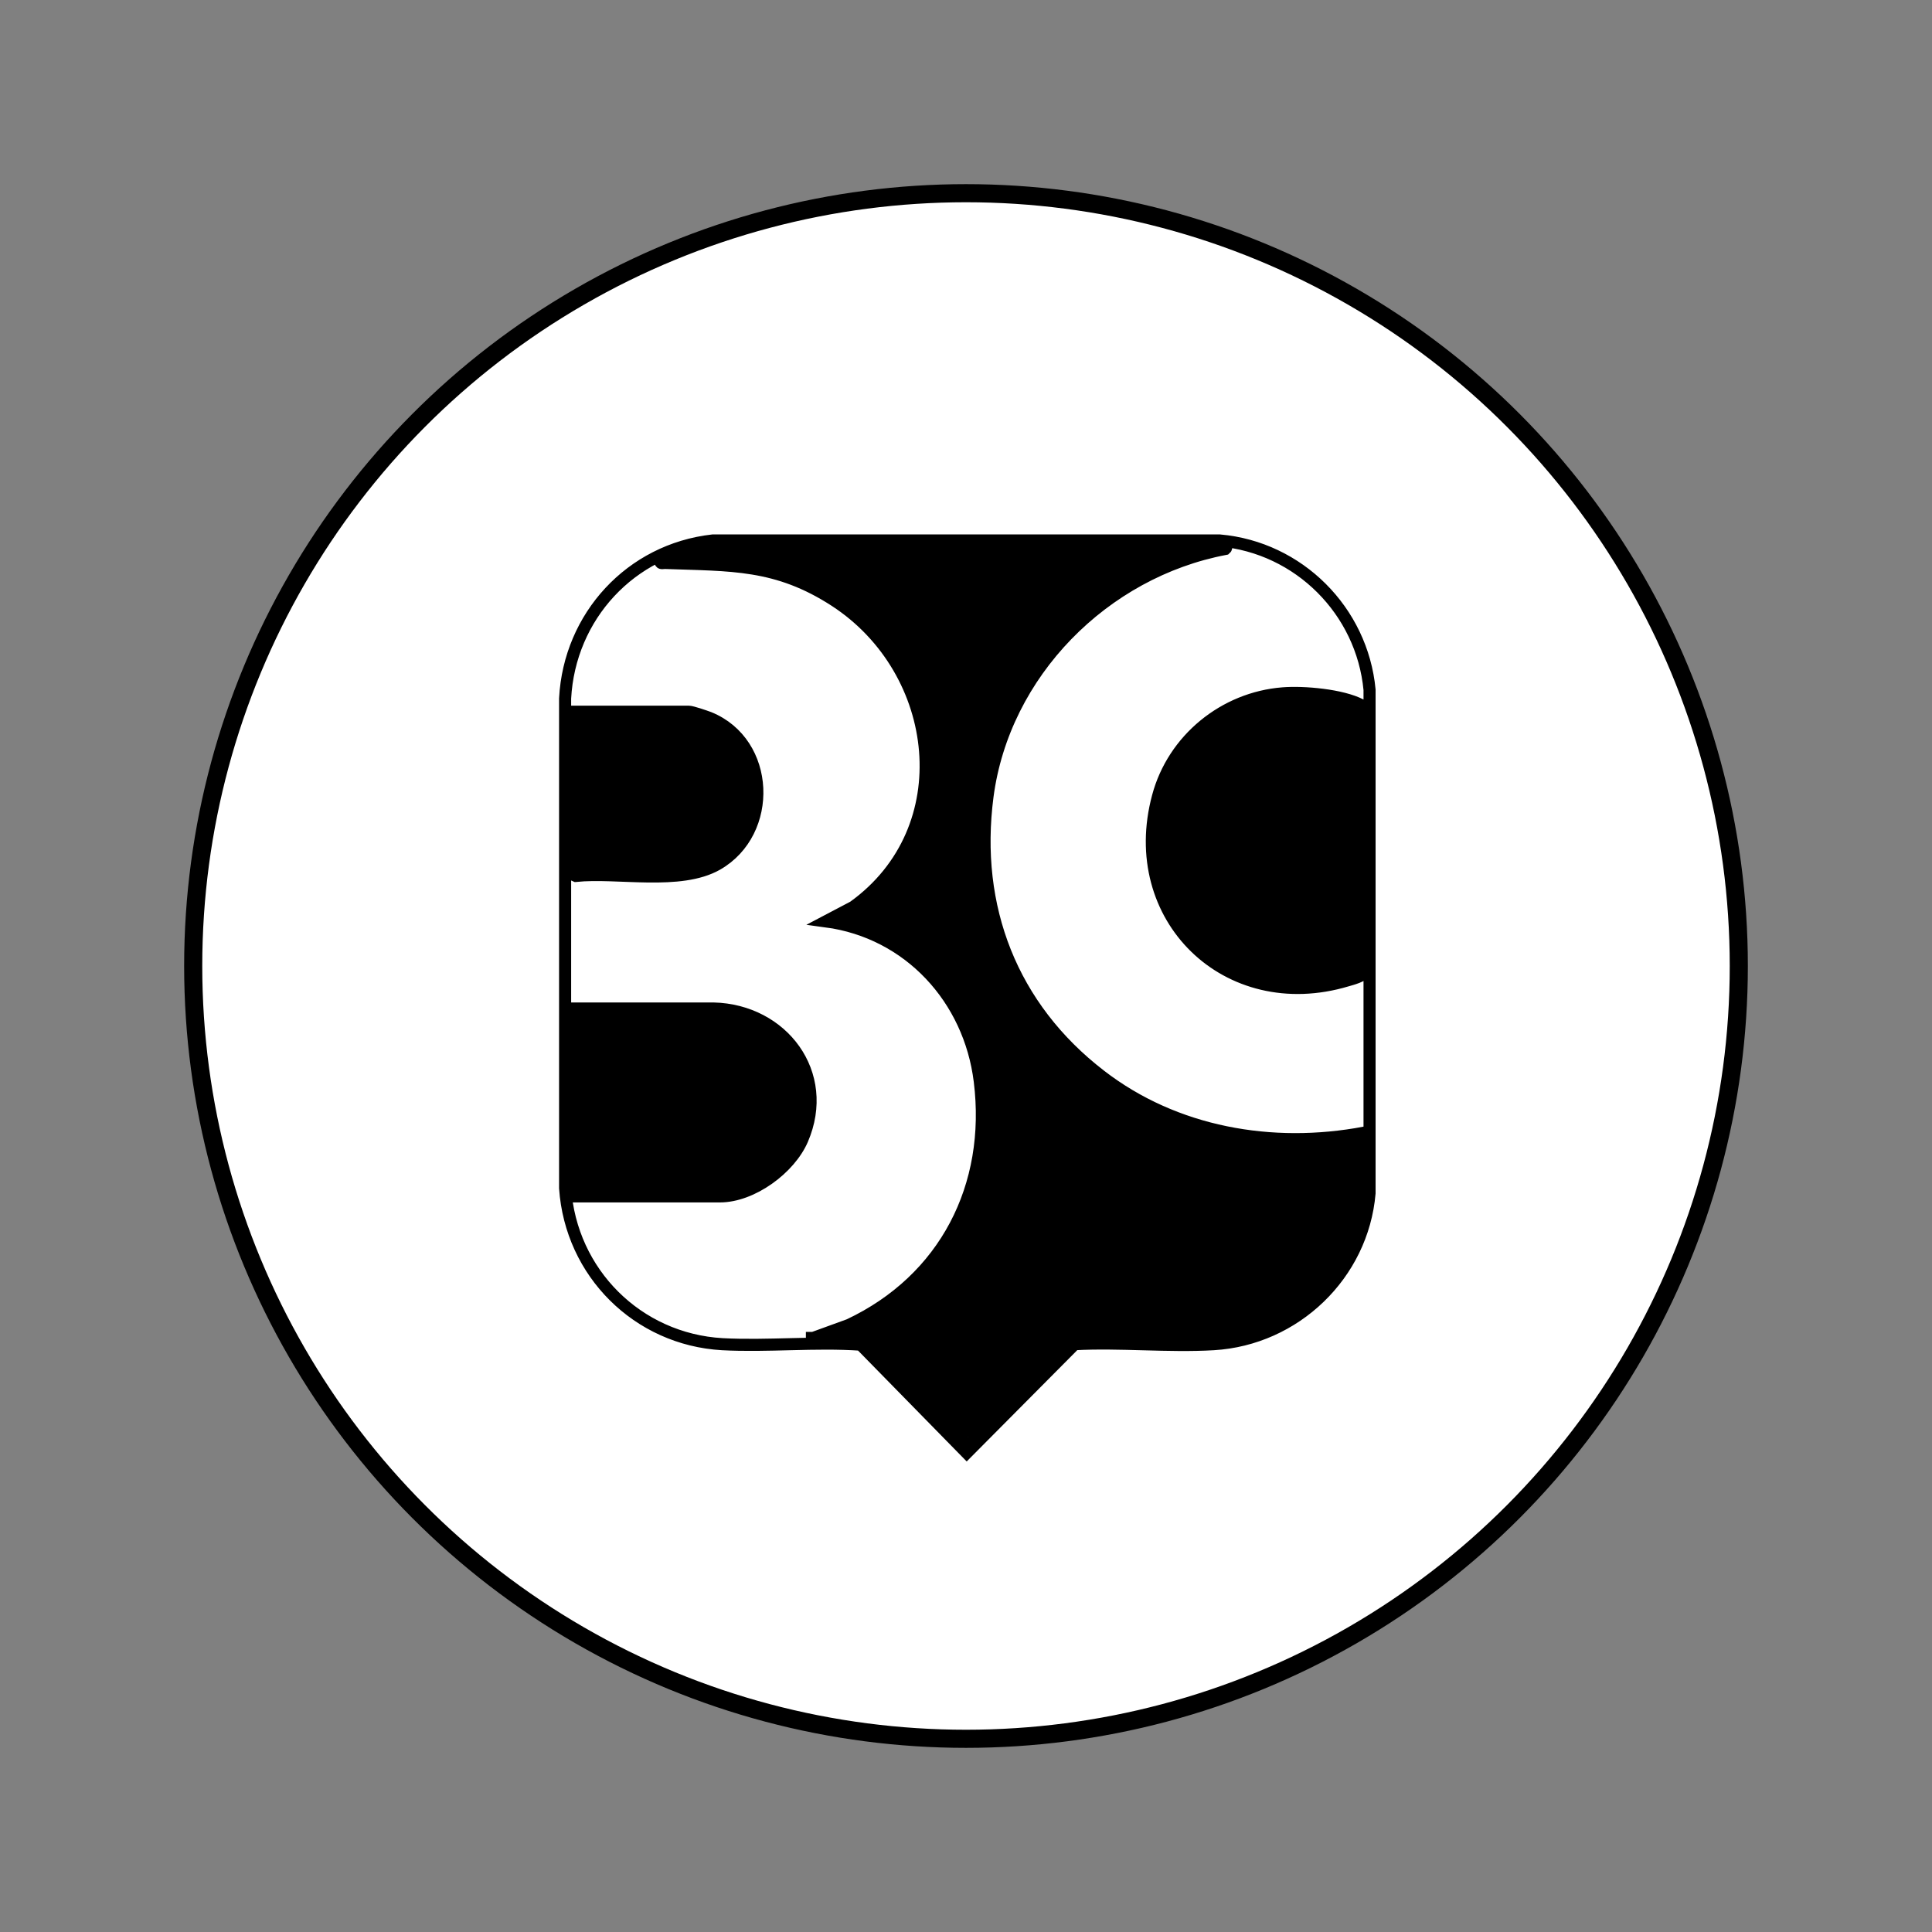
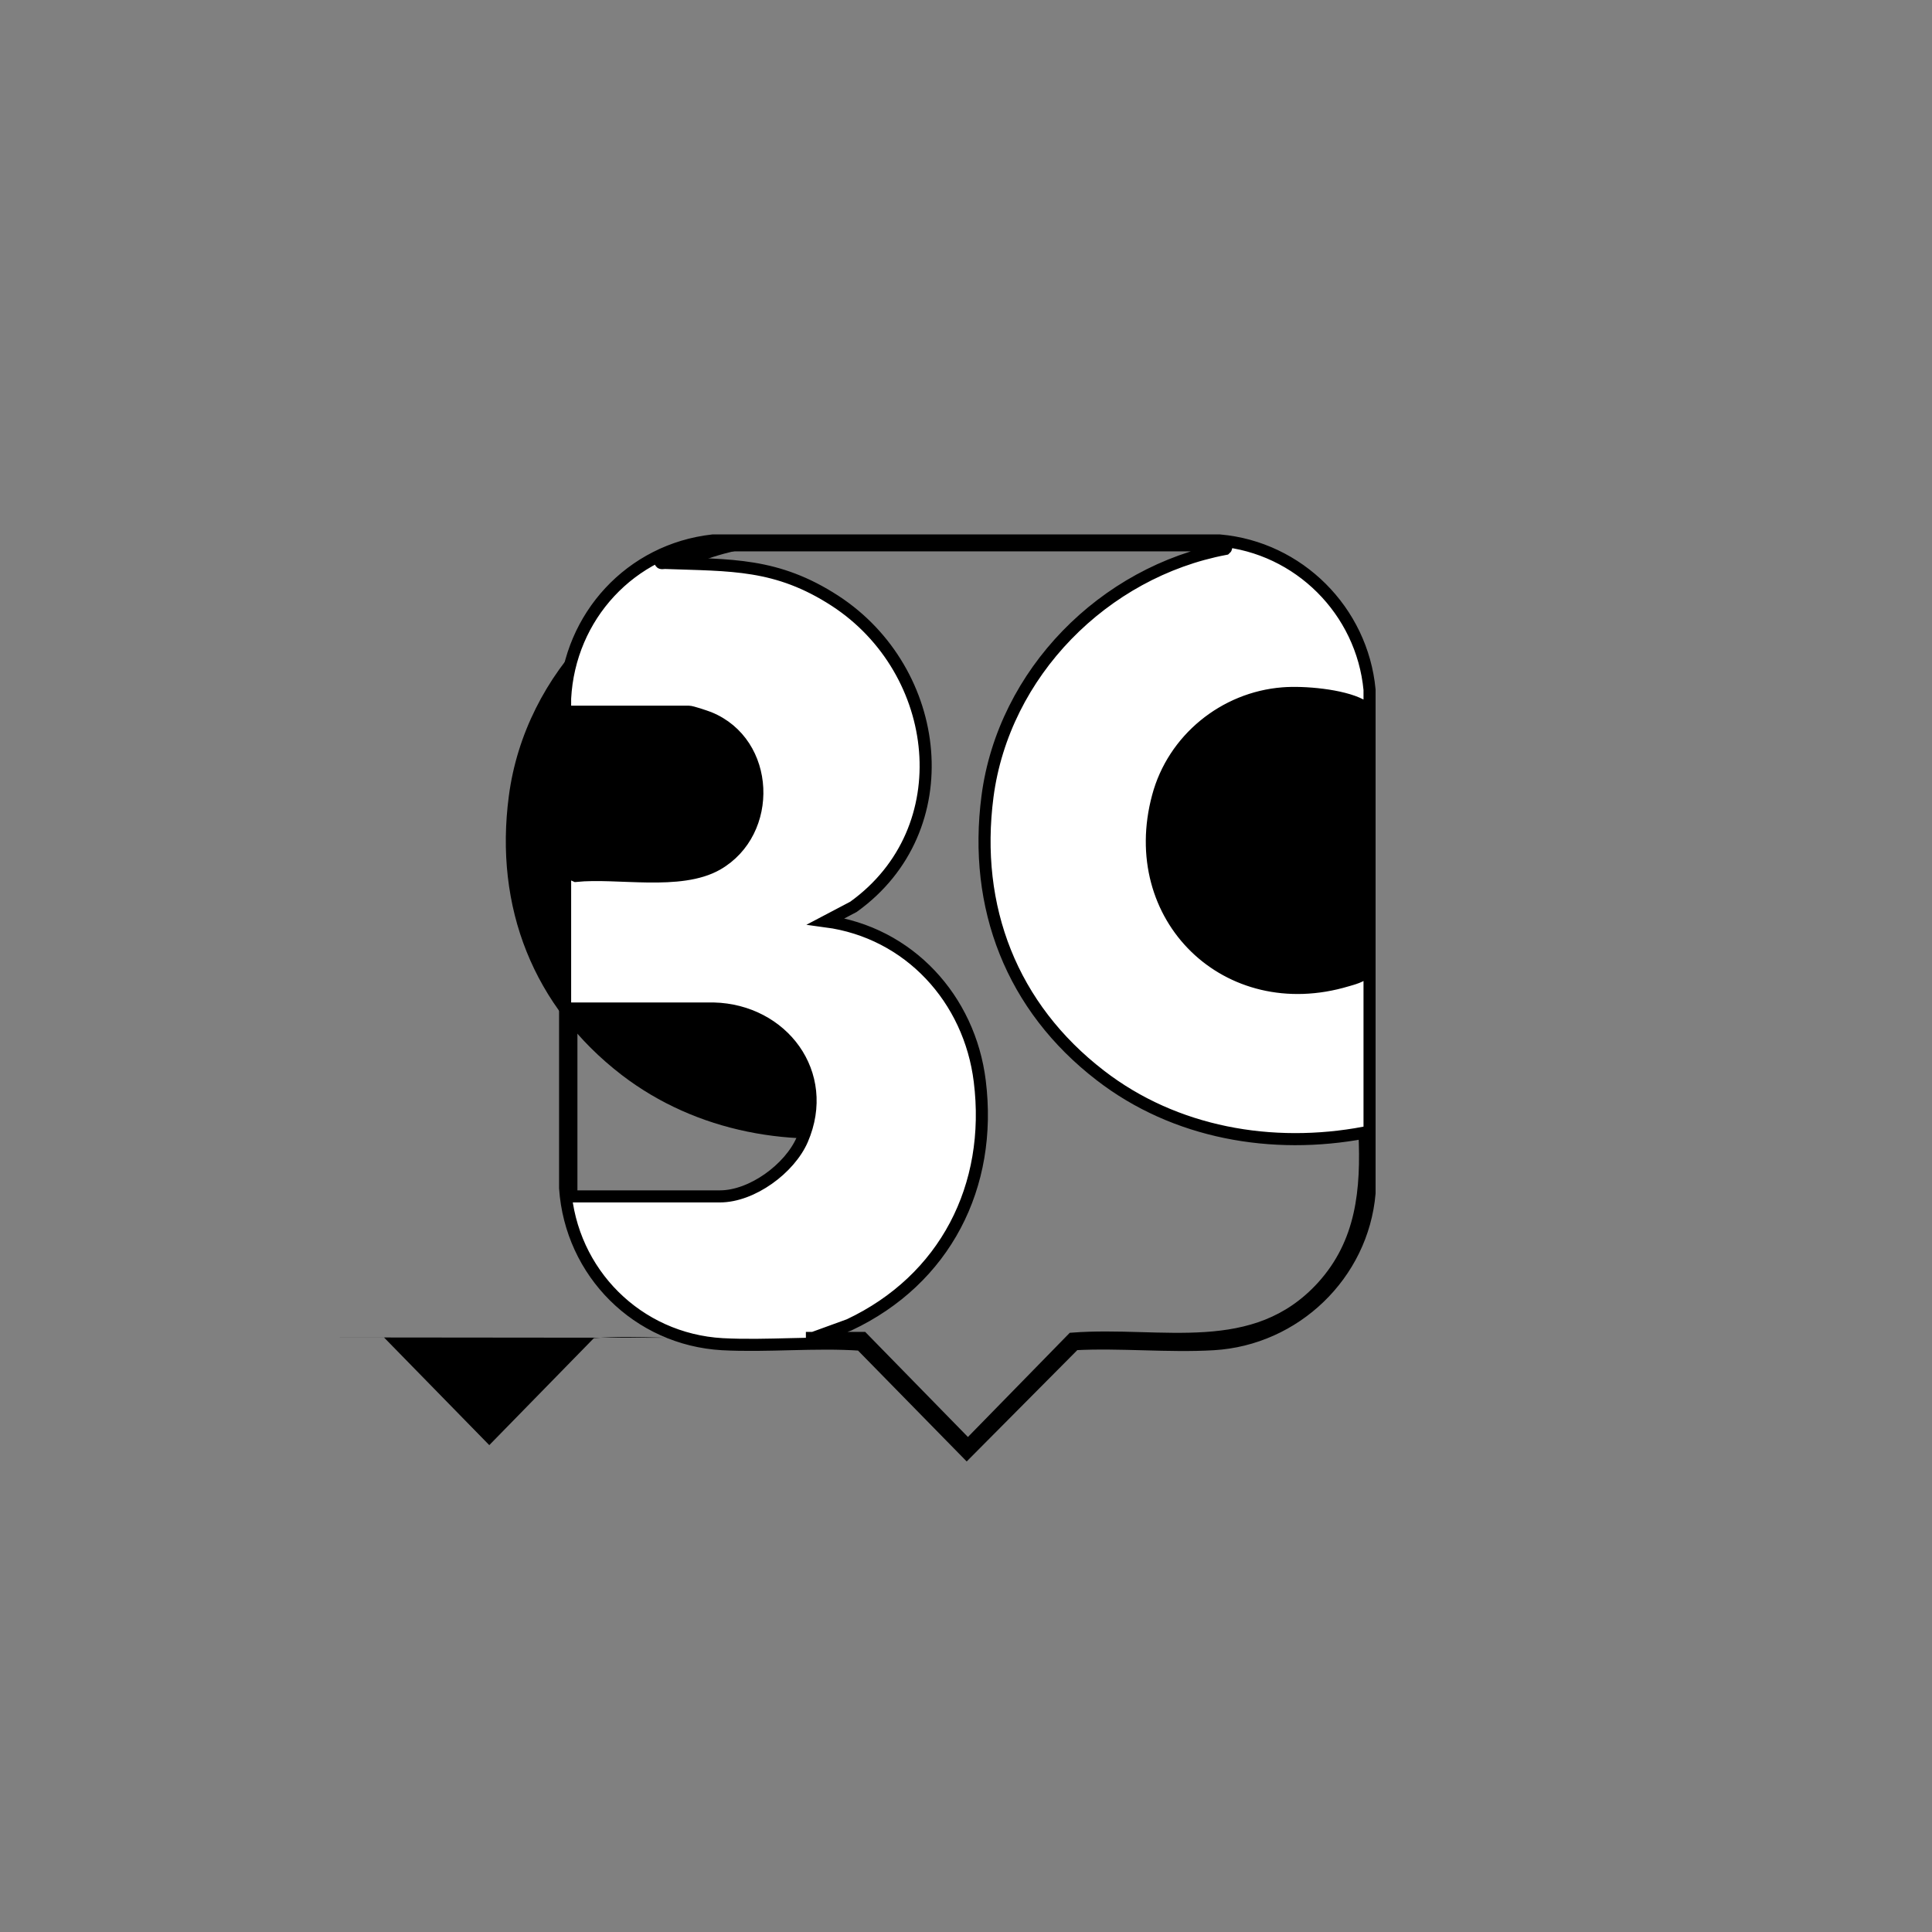
<svg xmlns="http://www.w3.org/2000/svg" id="Camada_1" data-name="Camada 1" viewBox="0 0 80 80">
  <rect x="0" y="0" width="80" height="80" fill="#808080" stroke="none" />
  <defs>
    <style>
      .cls-1 {
        fill: none;
        stroke: #fff;
      }

      .cls-1, .cls-2 {
        stroke-width: .5px;
      }

      .cls-1, .cls-2, .cls-3 {
        stroke-miterlimit: 10;
      }

      .cls-2, .cls-3 {
        fill: #fff;
        stroke: #000;
      }

      .cls-3 {
        stroke-width: .75px;
      }
    </style>
  </defs>
-   <circle class="cls-3" cx="40" cy="40" r="32" />
  <g>
-     <path d="M33.62,55.4l1.54-.56c3.97-1.87,5.94-5.74,5.41-10.09-.42-3.41-2.94-6.16-6.37-6.62l1.14-.6c4.47-3.2,3.69-9.76-.76-12.67-2.41-1.57-4.3-1.46-7.05-1.57-.06,0-.19.04-.18-.05.88-.41,1.8-.61,2.77-.68h19.82c.24.06.49.03.72.05.08,0,.16.04.08.1-5.03.95-9.18,5.14-9.85,10.25-.61,4.6,1.01,8.73,4.67,11.55,3.1,2.38,7.13,3.09,10.94,2.37.12,2.37-.08,4.56-1.74,6.38-2.81,3.08-6.65,1.87-10.35,2.15l-4.33,4.43-4.36-4.46h-2.1Z" />
+     <path d="M33.62,55.4l1.54-.56c3.97-1.87,5.94-5.74,5.41-10.09-.42-3.41-2.94-6.16-6.37-6.62l1.14-.6c4.47-3.2,3.69-9.76-.76-12.67-2.41-1.57-4.3-1.46-7.05-1.57-.06,0-.19.04-.18-.05.88-.41,1.8-.61,2.77-.68c.24.06.49.03.72.05.08,0,.16.04.08.1-5.03.95-9.18,5.14-9.85,10.25-.61,4.6,1.01,8.73,4.67,11.55,3.1,2.38,7.13,3.09,10.94,2.37.12,2.37-.08,4.56-1.74,6.38-2.81,3.08-6.65,1.87-10.35,2.15l-4.33,4.43-4.36-4.46h-2.1Z" />
    <path d="M53.12,28.71c.87-.07,2.45.07,3.23.48.07.04.15.05.16.16v10.89c-.03.18-.55.31-.73.36-4.97,1.5-9.18-2.62-7.83-7.62.64-2.35,2.74-4.07,5.17-4.27Z" />
-     <path d="M23.66,41.76h5.89c2.85.06,4.84,2.69,3.67,5.43-.51,1.2-2.08,2.35-3.41,2.35h-6.07l-.08-.08v-7.7Z" />
    <path d="M23.66,29.47h4.85c.13,0,.68.19.84.25,2.54,1.03,2.67,4.72.34,6.07-1.53.88-4.13.3-5.86.48l-.18-.08v-6.72Z" />
  </g>
-   <path class="cls-1" d="M49.82,55.51h-5.21c-.15,0-.29.06-.39.16l-3.77,3.93c-.21.22-.56.22-.77,0l-3.81-3.93c-.1-.1-.24-.16-.38-.16h-5.17c-3.83,0-6.96-3.13-6.96-6.96v-19.05c0-3.83,3.13-6.96,6.96-6.96h19.5c3.83,0,6.96,3.13,6.96,6.96v19.05c0,3.83-3.13,6.96-6.96,6.96Z" />
  <path class="cls-2" d="M29.51,22.38h21c3.27.29,5.89,2.91,6.2,6.18v20.85c-.29,3.37-3.08,6.05-6.46,6.25-1.88.11-3.86-.1-5.75,0l-4.47,4.5-4.39-4.48c-1.89-.13-3.86.08-5.73-.02-3.51-.2-6.27-2.96-6.51-6.46v-20.28c.18-3.4,2.72-6.16,6.11-6.54ZM33.62,55.4h2.1l4.36,4.46,4.33-4.43c3.7-.28,7.54.93,10.35-2.15,1.65-1.82,1.85-4.01,1.74-6.38-3.82.72-7.85.02-10.94-2.37-3.66-2.82-5.27-6.95-4.67-11.55.67-5.11,4.82-9.3,9.85-10.25.08-.07,0-.09-.08-.1-.24-.03-.49,0-.72-.05h-19.82c-.97.07-1.89.27-2.77.68-.01.09.12.05.18.05,2.75.1,4.63,0,7.05,1.57,4.45,2.9,5.23,9.46.76,12.67l-1.14.6c3.44.46,5.95,3.21,6.37,6.62.54,4.35-1.44,8.22-5.41,10.09l-1.54.56ZM53.12,28.71c-2.43.19-4.54,1.91-5.17,4.27-1.35,5,2.86,9.11,7.83,7.62.17-.05.69-.18.73-.36v-10.89c0-.11-.08-.12-.16-.16-.78-.41-2.36-.55-3.23-.48ZM23.66,29.47v6.72l.18.08c1.73-.18,4.32.4,5.86-.48,2.33-1.34,2.2-5.04-.34-6.07-.16-.06-.71-.25-.84-.25h-4.85ZM23.66,41.76v7.7l.08.08h6.07c1.33,0,2.89-1.15,3.41-2.35,1.18-2.74-.82-5.36-3.67-5.43h-5.89Z" />
</svg>